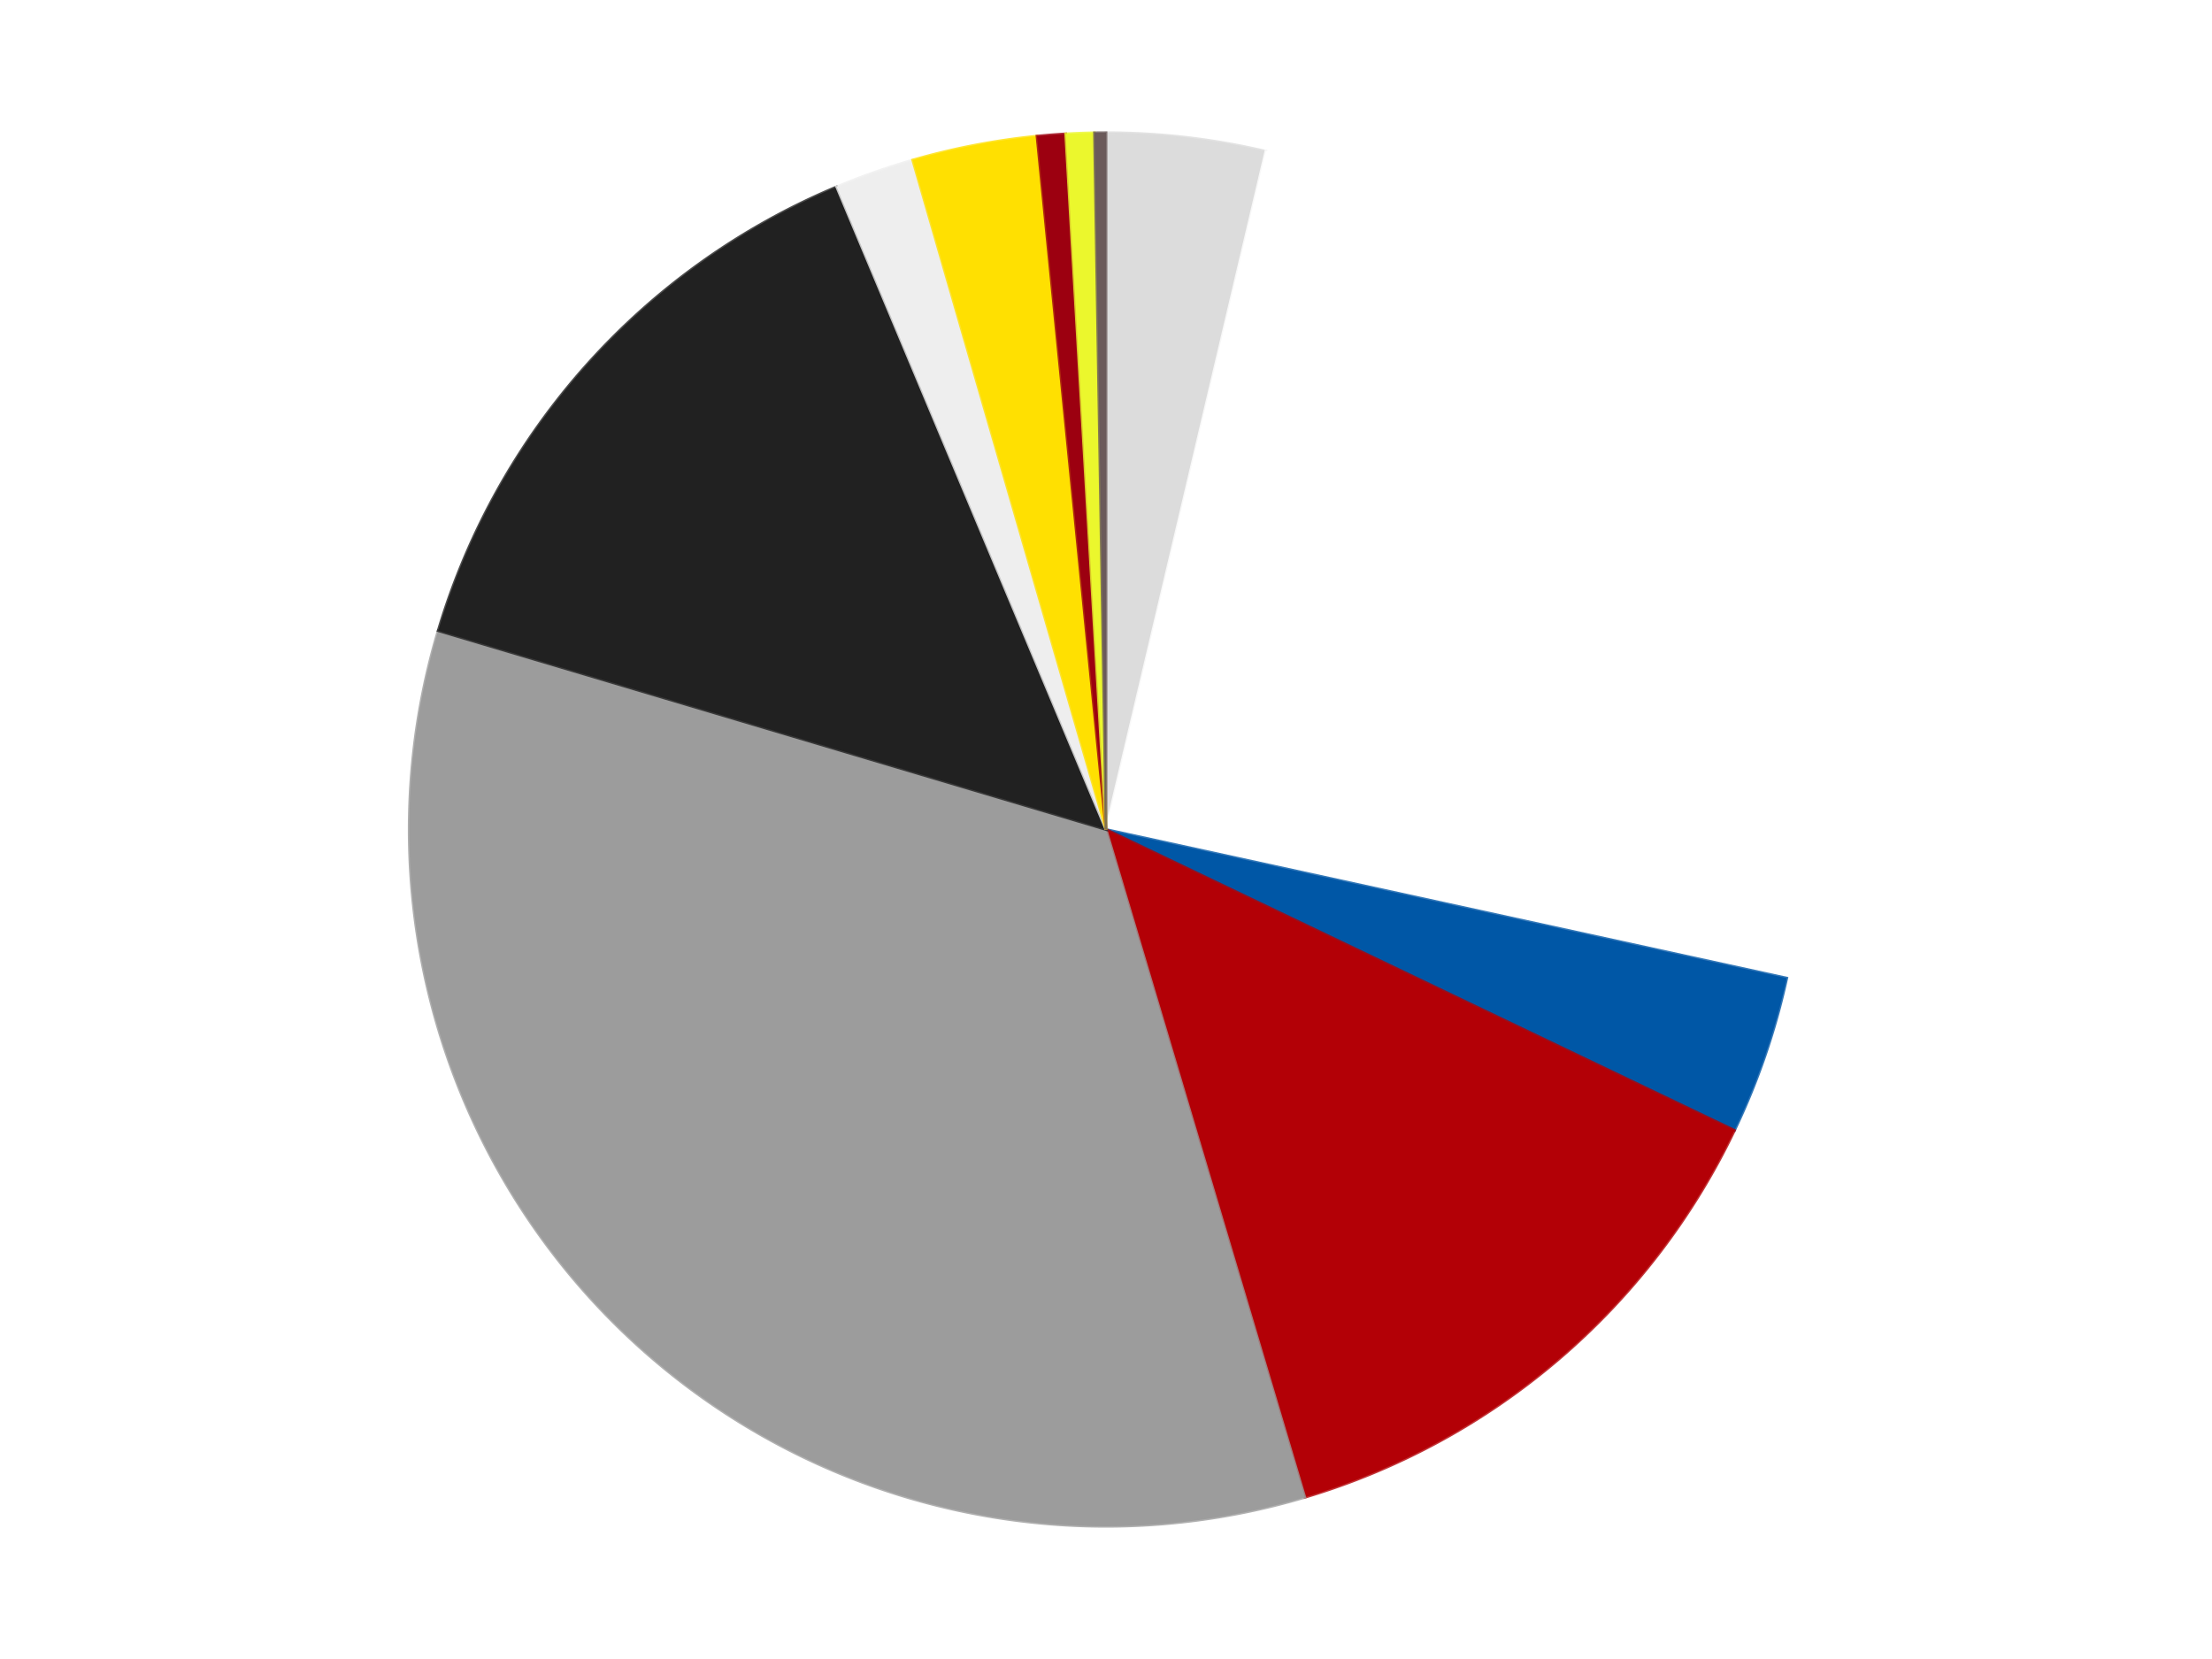
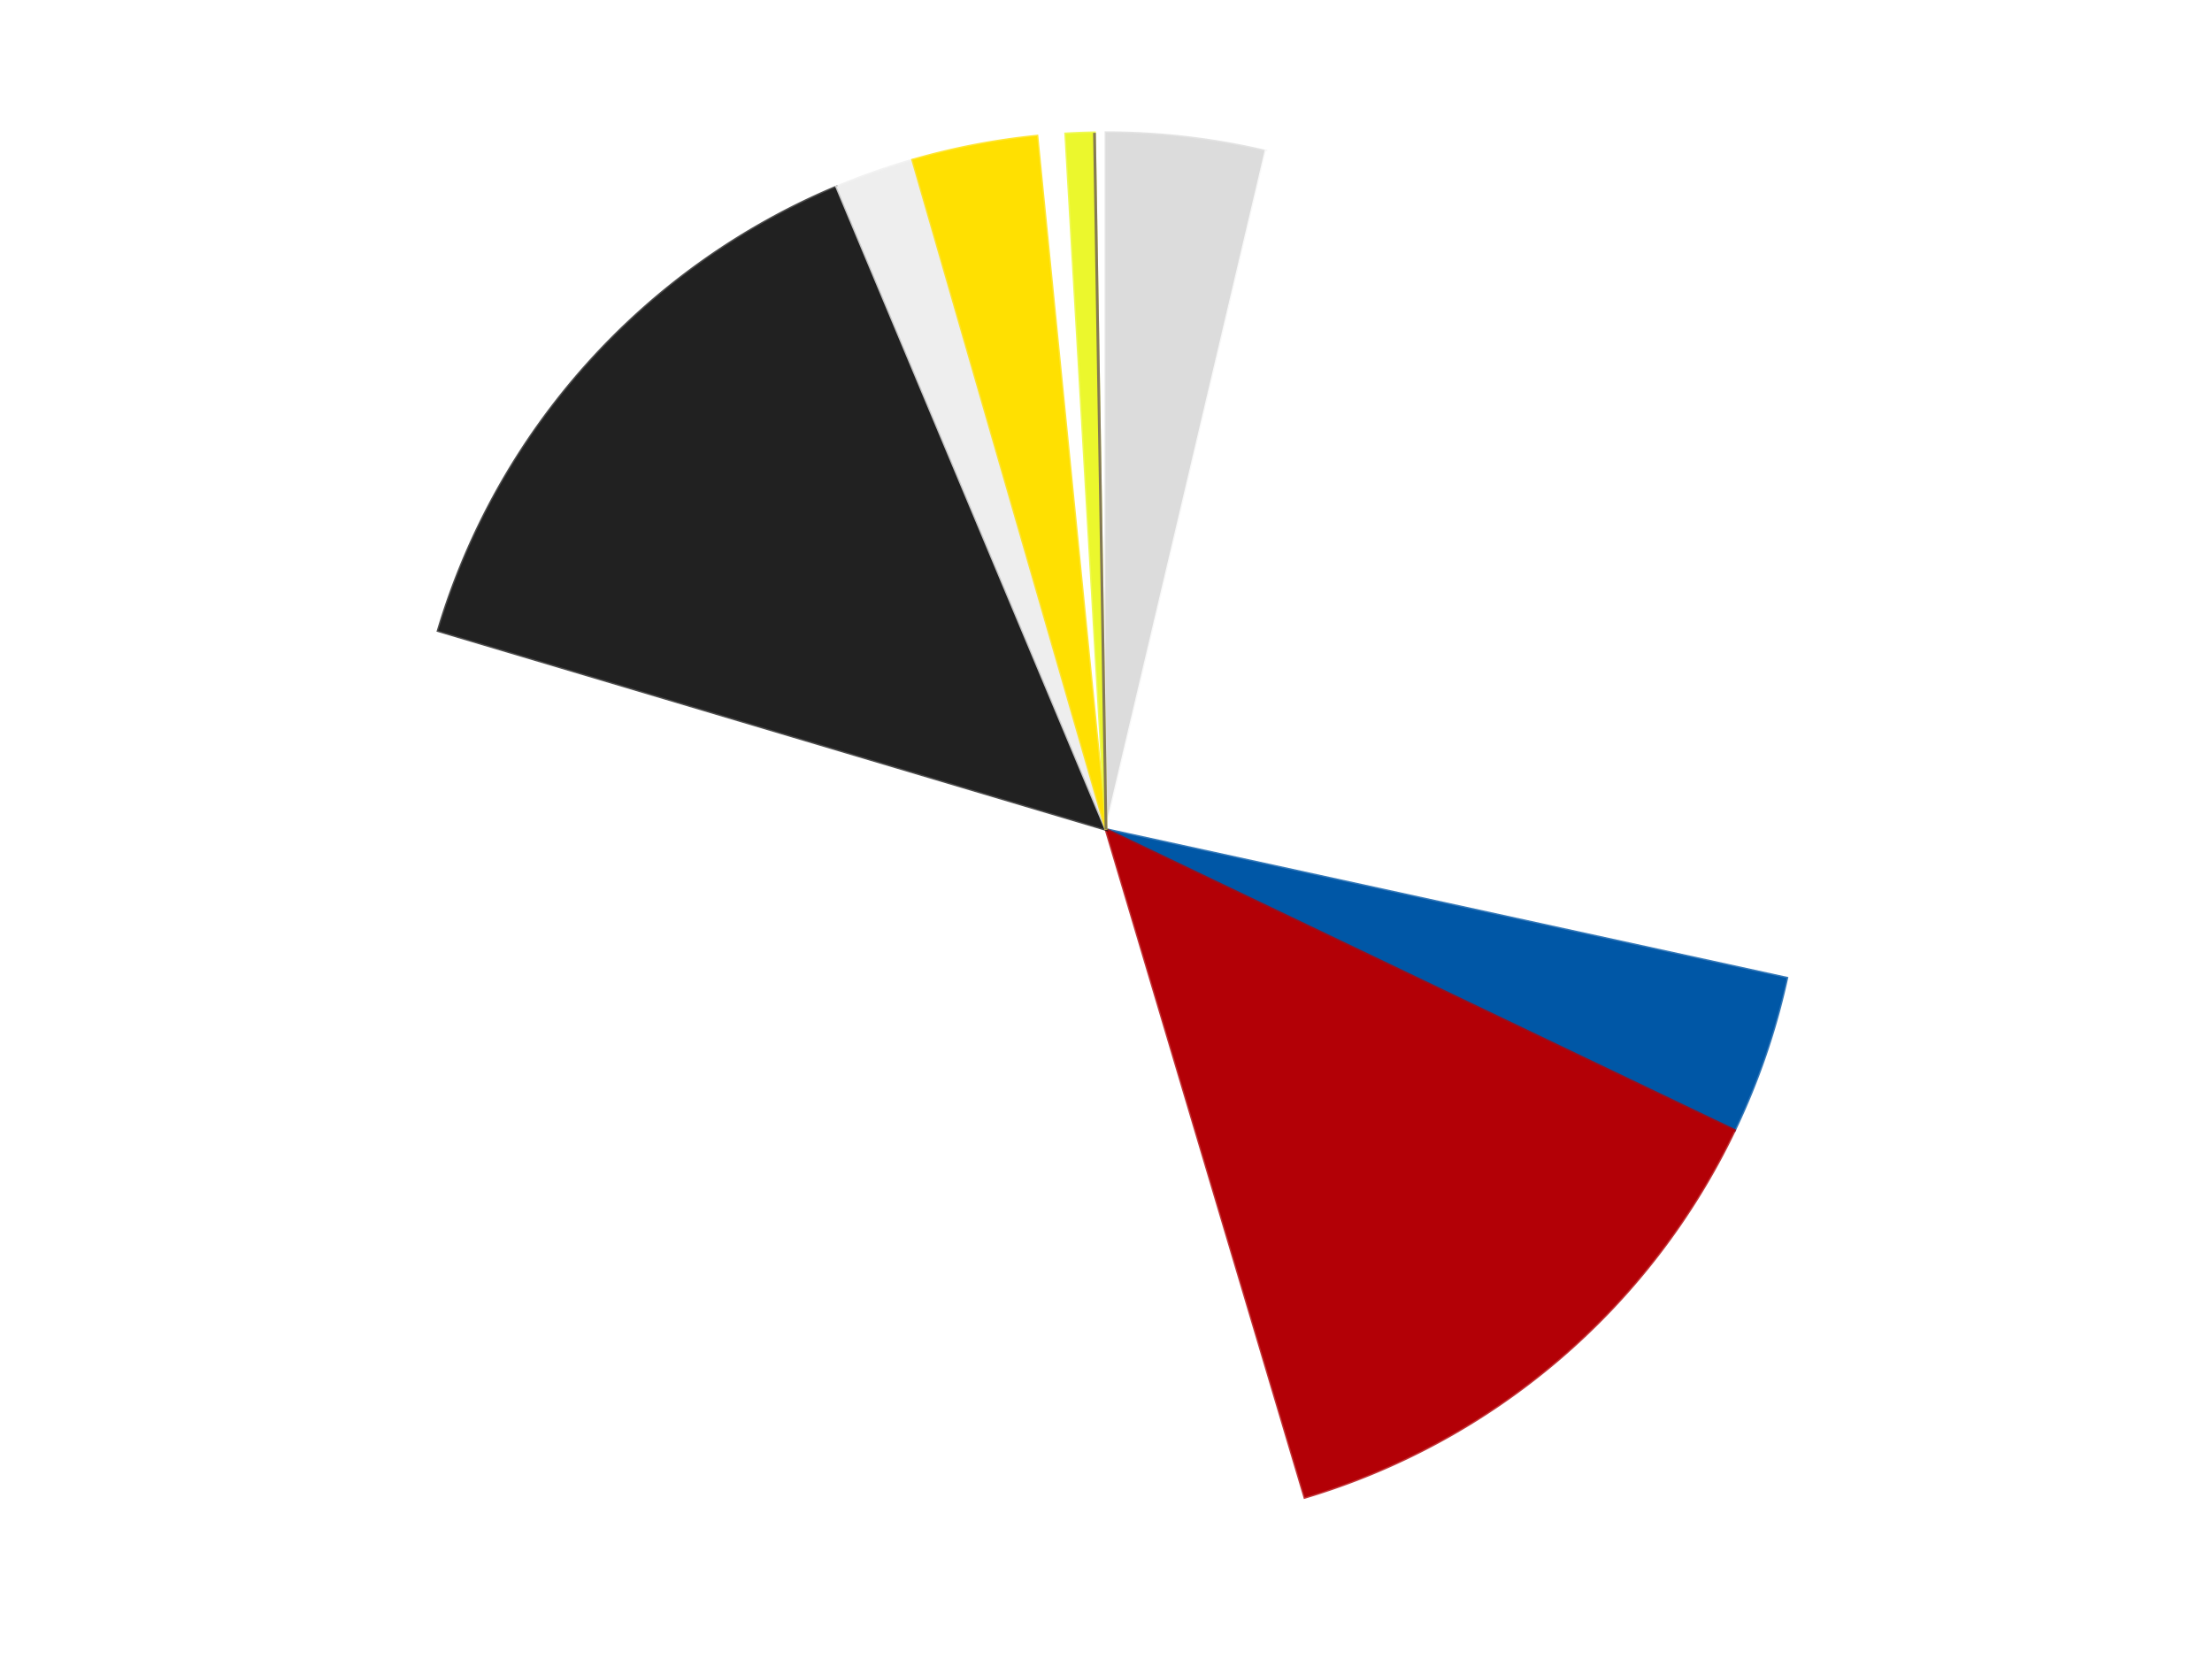
<svg xmlns="http://www.w3.org/2000/svg" xmlns:xlink="http://www.w3.org/1999/xlink" id="chart-20aa7b46-cbec-48e0-91c1-bcfc1aff27cf" class="pygal-chart" viewBox="0 0 800 600">
  <defs>
    <style type="text/css">#chart-20aa7b46-cbec-48e0-91c1-bcfc1aff27cf{-webkit-user-select:none;-webkit-font-smoothing:antialiased;font-family:Consolas,"Liberation Mono",Menlo,Courier,monospace}#chart-20aa7b46-cbec-48e0-91c1-bcfc1aff27cf .title{font-family:Consolas,"Liberation Mono",Menlo,Courier,monospace;font-size:16px}#chart-20aa7b46-cbec-48e0-91c1-bcfc1aff27cf .legends .legend text{font-family:Consolas,"Liberation Mono",Menlo,Courier,monospace;font-size:14px}#chart-20aa7b46-cbec-48e0-91c1-bcfc1aff27cf .axis text{font-family:Consolas,"Liberation Mono",Menlo,Courier,monospace;font-size:10px}#chart-20aa7b46-cbec-48e0-91c1-bcfc1aff27cf .axis text.major{font-family:Consolas,"Liberation Mono",Menlo,Courier,monospace;font-size:10px}#chart-20aa7b46-cbec-48e0-91c1-bcfc1aff27cf .text-overlay text.value{font-family:Consolas,"Liberation Mono",Menlo,Courier,monospace;font-size:16px}#chart-20aa7b46-cbec-48e0-91c1-bcfc1aff27cf .text-overlay text.label{font-family:Consolas,"Liberation Mono",Menlo,Courier,monospace;font-size:10px}#chart-20aa7b46-cbec-48e0-91c1-bcfc1aff27cf .tooltip{font-family:Consolas,"Liberation Mono",Menlo,Courier,monospace;font-size:14px}#chart-20aa7b46-cbec-48e0-91c1-bcfc1aff27cf text.no_data{font-family:Consolas,"Liberation Mono",Menlo,Courier,monospace;font-size:64px}
#chart-20aa7b46-cbec-48e0-91c1-bcfc1aff27cf{background-color:transparent}#chart-20aa7b46-cbec-48e0-91c1-bcfc1aff27cf path,#chart-20aa7b46-cbec-48e0-91c1-bcfc1aff27cf line,#chart-20aa7b46-cbec-48e0-91c1-bcfc1aff27cf rect,#chart-20aa7b46-cbec-48e0-91c1-bcfc1aff27cf circle{-webkit-transition:150ms;-moz-transition:150ms;transition:150ms}#chart-20aa7b46-cbec-48e0-91c1-bcfc1aff27cf .graph &gt; .background{fill:transparent}#chart-20aa7b46-cbec-48e0-91c1-bcfc1aff27cf .plot &gt; .background{fill:transparent}#chart-20aa7b46-cbec-48e0-91c1-bcfc1aff27cf .graph{fill:rgba(0,0,0,.87)}#chart-20aa7b46-cbec-48e0-91c1-bcfc1aff27cf text.no_data{fill:rgba(0,0,0,1)}#chart-20aa7b46-cbec-48e0-91c1-bcfc1aff27cf .title{fill:rgba(0,0,0,1)}#chart-20aa7b46-cbec-48e0-91c1-bcfc1aff27cf .legends .legend text{fill:rgba(0,0,0,.87)}#chart-20aa7b46-cbec-48e0-91c1-bcfc1aff27cf .legends .legend:hover text{fill:rgba(0,0,0,1)}#chart-20aa7b46-cbec-48e0-91c1-bcfc1aff27cf .axis .line{stroke:rgba(0,0,0,1)}#chart-20aa7b46-cbec-48e0-91c1-bcfc1aff27cf .axis .guide.line{stroke:rgba(0,0,0,.54)}#chart-20aa7b46-cbec-48e0-91c1-bcfc1aff27cf .axis .major.line{stroke:rgba(0,0,0,.87)}#chart-20aa7b46-cbec-48e0-91c1-bcfc1aff27cf .axis text.major{fill:rgba(0,0,0,1)}#chart-20aa7b46-cbec-48e0-91c1-bcfc1aff27cf .axis.y .guides:hover .guide.line,#chart-20aa7b46-cbec-48e0-91c1-bcfc1aff27cf .line-graph .axis.x .guides:hover .guide.line,#chart-20aa7b46-cbec-48e0-91c1-bcfc1aff27cf .stackedline-graph .axis.x .guides:hover .guide.line,#chart-20aa7b46-cbec-48e0-91c1-bcfc1aff27cf .xy-graph .axis.x .guides:hover .guide.line{stroke:rgba(0,0,0,1)}#chart-20aa7b46-cbec-48e0-91c1-bcfc1aff27cf .axis .guides:hover text{fill:rgba(0,0,0,1)}#chart-20aa7b46-cbec-48e0-91c1-bcfc1aff27cf .reactive{fill-opacity:1.0;stroke-opacity:.8;stroke-width:1}#chart-20aa7b46-cbec-48e0-91c1-bcfc1aff27cf .ci{stroke:rgba(0,0,0,.87)}#chart-20aa7b46-cbec-48e0-91c1-bcfc1aff27cf .reactive.active,#chart-20aa7b46-cbec-48e0-91c1-bcfc1aff27cf .active .reactive{fill-opacity:0.6;stroke-opacity:.9;stroke-width:4}#chart-20aa7b46-cbec-48e0-91c1-bcfc1aff27cf .ci .reactive.active{stroke-width:1.5}#chart-20aa7b46-cbec-48e0-91c1-bcfc1aff27cf .series text{fill:rgba(0,0,0,1)}#chart-20aa7b46-cbec-48e0-91c1-bcfc1aff27cf .tooltip rect{fill:transparent;stroke:rgba(0,0,0,1);-webkit-transition:opacity 150ms;-moz-transition:opacity 150ms;transition:opacity 150ms}#chart-20aa7b46-cbec-48e0-91c1-bcfc1aff27cf .tooltip .label{fill:rgba(0,0,0,.87)}#chart-20aa7b46-cbec-48e0-91c1-bcfc1aff27cf .tooltip .label{fill:rgba(0,0,0,.87)}#chart-20aa7b46-cbec-48e0-91c1-bcfc1aff27cf .tooltip .legend{font-size:.8em;fill:rgba(0,0,0,.54)}#chart-20aa7b46-cbec-48e0-91c1-bcfc1aff27cf .tooltip .x_label{font-size:.6em;fill:rgba(0,0,0,1)}#chart-20aa7b46-cbec-48e0-91c1-bcfc1aff27cf .tooltip .xlink{font-size:.5em;text-decoration:underline}#chart-20aa7b46-cbec-48e0-91c1-bcfc1aff27cf .tooltip .value{font-size:1.5em}#chart-20aa7b46-cbec-48e0-91c1-bcfc1aff27cf .bound{font-size:.5em}#chart-20aa7b46-cbec-48e0-91c1-bcfc1aff27cf .max-value{font-size:.75em;fill:rgba(0,0,0,.54)}#chart-20aa7b46-cbec-48e0-91c1-bcfc1aff27cf .map-element{fill:transparent;stroke:rgba(0,0,0,.54) !important}#chart-20aa7b46-cbec-48e0-91c1-bcfc1aff27cf .map-element .reactive{fill-opacity:inherit;stroke-opacity:inherit}#chart-20aa7b46-cbec-48e0-91c1-bcfc1aff27cf .color-0,#chart-20aa7b46-cbec-48e0-91c1-bcfc1aff27cf .color-0 a:visited{stroke:#F44336;fill:#F44336}#chart-20aa7b46-cbec-48e0-91c1-bcfc1aff27cf .color-1,#chart-20aa7b46-cbec-48e0-91c1-bcfc1aff27cf .color-1 a:visited{stroke:#3F51B5;fill:#3F51B5}#chart-20aa7b46-cbec-48e0-91c1-bcfc1aff27cf .color-2,#chart-20aa7b46-cbec-48e0-91c1-bcfc1aff27cf .color-2 a:visited{stroke:#009688;fill:#009688}#chart-20aa7b46-cbec-48e0-91c1-bcfc1aff27cf .color-3,#chart-20aa7b46-cbec-48e0-91c1-bcfc1aff27cf .color-3 a:visited{stroke:#FFC107;fill:#FFC107}#chart-20aa7b46-cbec-48e0-91c1-bcfc1aff27cf .color-4,#chart-20aa7b46-cbec-48e0-91c1-bcfc1aff27cf .color-4 a:visited{stroke:#FF5722;fill:#FF5722}#chart-20aa7b46-cbec-48e0-91c1-bcfc1aff27cf .color-5,#chart-20aa7b46-cbec-48e0-91c1-bcfc1aff27cf .color-5 a:visited{stroke:#9C27B0;fill:#9C27B0}#chart-20aa7b46-cbec-48e0-91c1-bcfc1aff27cf .color-6,#chart-20aa7b46-cbec-48e0-91c1-bcfc1aff27cf .color-6 a:visited{stroke:#03A9F4;fill:#03A9F4}#chart-20aa7b46-cbec-48e0-91c1-bcfc1aff27cf .color-7,#chart-20aa7b46-cbec-48e0-91c1-bcfc1aff27cf .color-7 a:visited{stroke:#8BC34A;fill:#8BC34A}#chart-20aa7b46-cbec-48e0-91c1-bcfc1aff27cf .color-8,#chart-20aa7b46-cbec-48e0-91c1-bcfc1aff27cf .color-8 a:visited{stroke:#FF9800;fill:#FF9800}#chart-20aa7b46-cbec-48e0-91c1-bcfc1aff27cf .color-9,#chart-20aa7b46-cbec-48e0-91c1-bcfc1aff27cf .color-9 a:visited{stroke:#E91E63;fill:#E91E63}#chart-20aa7b46-cbec-48e0-91c1-bcfc1aff27cf .color-10,#chart-20aa7b46-cbec-48e0-91c1-bcfc1aff27cf .color-10 a:visited{stroke:#2196F3;fill:#2196F3}#chart-20aa7b46-cbec-48e0-91c1-bcfc1aff27cf .text-overlay .color-0 text{fill:black}#chart-20aa7b46-cbec-48e0-91c1-bcfc1aff27cf .text-overlay .color-1 text{fill:black}#chart-20aa7b46-cbec-48e0-91c1-bcfc1aff27cf .text-overlay .color-2 text{fill:black}#chart-20aa7b46-cbec-48e0-91c1-bcfc1aff27cf .text-overlay .color-3 text{fill:black}#chart-20aa7b46-cbec-48e0-91c1-bcfc1aff27cf .text-overlay .color-4 text{fill:black}#chart-20aa7b46-cbec-48e0-91c1-bcfc1aff27cf .text-overlay .color-5 text{fill:black}#chart-20aa7b46-cbec-48e0-91c1-bcfc1aff27cf .text-overlay .color-6 text{fill:black}#chart-20aa7b46-cbec-48e0-91c1-bcfc1aff27cf .text-overlay .color-7 text{fill:black}#chart-20aa7b46-cbec-48e0-91c1-bcfc1aff27cf .text-overlay .color-8 text{fill:black}#chart-20aa7b46-cbec-48e0-91c1-bcfc1aff27cf .text-overlay .color-9 text{fill:black}#chart-20aa7b46-cbec-48e0-91c1-bcfc1aff27cf .text-overlay .color-10 text{fill:black}
#chart-20aa7b46-cbec-48e0-91c1-bcfc1aff27cf text.no_data{text-anchor:middle}#chart-20aa7b46-cbec-48e0-91c1-bcfc1aff27cf .guide.line{fill:none}#chart-20aa7b46-cbec-48e0-91c1-bcfc1aff27cf .centered{text-anchor:middle}#chart-20aa7b46-cbec-48e0-91c1-bcfc1aff27cf .title{text-anchor:middle}#chart-20aa7b46-cbec-48e0-91c1-bcfc1aff27cf .legends .legend text{fill-opacity:1}#chart-20aa7b46-cbec-48e0-91c1-bcfc1aff27cf .axis.x text{text-anchor:middle}#chart-20aa7b46-cbec-48e0-91c1-bcfc1aff27cf .axis.x:not(.web) text[transform]{text-anchor:start}#chart-20aa7b46-cbec-48e0-91c1-bcfc1aff27cf .axis.x:not(.web) text[transform].backwards{text-anchor:end}#chart-20aa7b46-cbec-48e0-91c1-bcfc1aff27cf .axis.y text{text-anchor:end}#chart-20aa7b46-cbec-48e0-91c1-bcfc1aff27cf .axis.y text[transform].backwards{text-anchor:start}#chart-20aa7b46-cbec-48e0-91c1-bcfc1aff27cf .axis.y2 text{text-anchor:start}#chart-20aa7b46-cbec-48e0-91c1-bcfc1aff27cf .axis.y2 text[transform].backwards{text-anchor:end}#chart-20aa7b46-cbec-48e0-91c1-bcfc1aff27cf .axis .guide.line{stroke-dasharray:4,4;stroke:black}#chart-20aa7b46-cbec-48e0-91c1-bcfc1aff27cf .axis .major.guide.line{stroke-dasharray:6,6;stroke:black}#chart-20aa7b46-cbec-48e0-91c1-bcfc1aff27cf .horizontal .axis.y .guide.line,#chart-20aa7b46-cbec-48e0-91c1-bcfc1aff27cf .horizontal .axis.y2 .guide.line,#chart-20aa7b46-cbec-48e0-91c1-bcfc1aff27cf .vertical .axis.x .guide.line{opacity:0}#chart-20aa7b46-cbec-48e0-91c1-bcfc1aff27cf .horizontal .axis.always_show .guide.line,#chart-20aa7b46-cbec-48e0-91c1-bcfc1aff27cf .vertical .axis.always_show .guide.line{opacity:1 !important}#chart-20aa7b46-cbec-48e0-91c1-bcfc1aff27cf .axis.y .guides:hover .guide.line,#chart-20aa7b46-cbec-48e0-91c1-bcfc1aff27cf .axis.y2 .guides:hover .guide.line,#chart-20aa7b46-cbec-48e0-91c1-bcfc1aff27cf .axis.x .guides:hover .guide.line{opacity:1}#chart-20aa7b46-cbec-48e0-91c1-bcfc1aff27cf .axis .guides:hover text{opacity:1}#chart-20aa7b46-cbec-48e0-91c1-bcfc1aff27cf .nofill{fill:none}#chart-20aa7b46-cbec-48e0-91c1-bcfc1aff27cf .subtle-fill{fill-opacity:.2}#chart-20aa7b46-cbec-48e0-91c1-bcfc1aff27cf .dot{stroke-width:1px;fill-opacity:1;stroke-opacity:1}#chart-20aa7b46-cbec-48e0-91c1-bcfc1aff27cf .dot.active{stroke-width:5px}#chart-20aa7b46-cbec-48e0-91c1-bcfc1aff27cf .dot.negative{fill:transparent}#chart-20aa7b46-cbec-48e0-91c1-bcfc1aff27cf text,#chart-20aa7b46-cbec-48e0-91c1-bcfc1aff27cf tspan{stroke:none !important}#chart-20aa7b46-cbec-48e0-91c1-bcfc1aff27cf .series text.active{opacity:1}#chart-20aa7b46-cbec-48e0-91c1-bcfc1aff27cf .tooltip rect{fill-opacity:.95;stroke-width:.5}#chart-20aa7b46-cbec-48e0-91c1-bcfc1aff27cf .tooltip text{fill-opacity:1}#chart-20aa7b46-cbec-48e0-91c1-bcfc1aff27cf .showable{visibility:hidden}#chart-20aa7b46-cbec-48e0-91c1-bcfc1aff27cf .showable.shown{visibility:visible}#chart-20aa7b46-cbec-48e0-91c1-bcfc1aff27cf .gauge-background{fill:rgba(229,229,229,1);stroke:none}#chart-20aa7b46-cbec-48e0-91c1-bcfc1aff27cf .bg-lines{stroke:transparent;stroke-width:2px}</style>
    <script type="text/javascript">window.pygal = window.pygal || {};window.pygal.config = window.pygal.config || {};window.pygal.config['20aa7b46-cbec-48e0-91c1-bcfc1aff27cf'] = {"allow_interruptions": false, "box_mode": "extremes", "classes": ["pygal-chart"], "css": ["file://style.css", "file://graph.css"], "defs": [], "disable_xml_declaration": false, "dots_size": 2.5, "dynamic_print_values": false, "explicit_size": false, "fill": false, "force_uri_protocol": "https", "formatter": null, "half_pie": false, "height": 600, "include_x_axis": false, "inner_radius": 0, "interpolate": null, "interpolation_parameters": {}, "interpolation_precision": 250, "inverse_y_axis": false, "js": ["//kozea.github.io/pygal.js/2.0.x/pygal-tooltips.min.js"], "legend_at_bottom": false, "legend_at_bottom_columns": null, "legend_box_size": 12, "logarithmic": false, "margin": 20, "margin_bottom": null, "margin_left": null, "margin_right": null, "margin_top": null, "max_scale": 16, "min_scale": 4, "missing_value_fill_truncation": "x", "no_data_text": "No data", "no_prefix": false, "order_min": null, "pretty_print": false, "print_labels": false, "print_values": false, "print_values_position": "center", "print_zeroes": true, "range": null, "rounded_bars": null, "secondary_range": null, "show_dots": true, "show_legend": false, "show_minor_x_labels": true, "show_minor_y_labels": true, "show_only_major_dots": false, "show_x_guides": false, "show_x_labels": true, "show_y_guides": true, "show_y_labels": true, "spacing": 10, "stack_from_top": false, "strict": false, "stroke": true, "stroke_style": null, "style": {"background": "transparent", "ci_colors": [], "colors": ["#F44336", "#3F51B5", "#009688", "#FFC107", "#FF5722", "#9C27B0", "#03A9F4", "#8BC34A", "#FF9800", "#E91E63", "#2196F3", "#4CAF50", "#FFEB3B", "#673AB7", "#00BCD4", "#CDDC39", "#9E9E9E", "#607D8B"], "dot_opacity": "1", "font_family": "Consolas, \"Liberation Mono\", Menlo, Courier, monospace", "foreground": "rgba(0, 0, 0, .87)", "foreground_strong": "rgba(0, 0, 0, 1)", "foreground_subtle": "rgba(0, 0, 0, .54)", "guide_stroke_color": "black", "guide_stroke_dasharray": "4,4", "label_font_family": "Consolas, \"Liberation Mono\", Menlo, Courier, monospace", "label_font_size": 10, "legend_font_family": "Consolas, \"Liberation Mono\", Menlo, Courier, monospace", "legend_font_size": 14, "major_guide_stroke_color": "black", "major_guide_stroke_dasharray": "6,6", "major_label_font_family": "Consolas, \"Liberation Mono\", Menlo, Courier, monospace", "major_label_font_size": 10, "no_data_font_family": "Consolas, \"Liberation Mono\", Menlo, Courier, monospace", "no_data_font_size": 64, "opacity": "1.0", "opacity_hover": "0.6", "plot_background": "transparent", "stroke_opacity": ".8", "stroke_opacity_hover": ".9", "stroke_width": "1", "stroke_width_hover": "4", "title_font_family": "Consolas, \"Liberation Mono\", Menlo, Courier, monospace", "title_font_size": 16, "tooltip_font_family": "Consolas, \"Liberation Mono\", Menlo, Courier, monospace", "tooltip_font_size": 14, "transition": "150ms", "value_background": "rgba(229, 229, 229, 1)", "value_colors": [], "value_font_family": "Consolas, \"Liberation Mono\", Menlo, Courier, monospace", "value_font_size": 16, "value_label_font_family": "Consolas, \"Liberation Mono\", Menlo, Courier, monospace", "value_label_font_size": 10}, "title": null, "tooltip_border_radius": 0, "tooltip_fancy_mode": true, "truncate_label": null, "truncate_legend": null, "width": 800, "x_label_rotation": 0, "x_labels": null, "x_labels_major": null, "x_labels_major_count": null, "x_labels_major_every": null, "x_title": null, "xrange": null, "y_label_rotation": 0, "y_labels": null, "y_labels_major": null, "y_labels_major_count": null, "y_labels_major_every": null, "y_title": null, "zero": 0, "legends": ["Chrome Silver", "White", "Blue", "Red", "Light Gray", "Black", "Trans-Clear", "Yellow", "Trans-Red", "Trans-Yellow", "Dark Gray"]}</script>
    <script type="text/javascript" xlink:href="https://kozea.github.io/pygal.js/2.0.x/pygal-tooltips.min.js" />
  </defs>
  <title>Pygal</title>
  <g class="graph pie-graph vertical">
    <rect x="0" y="0" width="800" height="600" class="background" />
    <g transform="translate(20, 20)" class="plot">
-       <rect x="0" y="0" width="760" height="560" class="background" />
      <g class="series serie-0 color-0">
        <g class="slices">
          <g class="slice" style="fill: #DCDCDC; stroke: #DCDCDC">
            <path d="M380 28 A252 252 0 0 1 437.815 34.722 L380 280 A0 0 0 0 0 380 280 z" class="slice reactive tooltip-trigger" />
            <desc class="value">28</desc>
            <desc class="x centered">394.55106425816786</desc>
            <desc class="y centered">154.8430324394416</desc>
          </g>
        </g>
      </g>
      <g class="series serie-1 color-1">
        <g class="slices">
          <g class="slice" style="fill: #FFFFFF; stroke: #FFFFFF">
            <path d="M437.815 34.722 A252 252 0 0 1 626.201 333.752 L380 280 A0 0 0 0 0 380 280 z" class="slice reactive tooltip-trigger" />
            <desc class="value">188</desc>
            <desc class="x centered">486.6080018050379</desc>
            <desc class="y centered">212.83800218027278</desc>
          </g>
        </g>
      </g>
      <g class="series serie-2 color-2">
        <g class="slices">
          <g class="slice" style="fill: #0057A6; stroke: #0057A6">
            <path d="M626.201 333.752 A252 252 0 0 1 607.302 388.802 L380 280 A0 0 0 0 0 380 280 z" class="slice reactive tooltip-trigger" />
            <desc class="value">28</desc>
            <desc class="x centered">499.17297245427994</desc>
            <desc class="y centered">320.9121331197901</desc>
          </g>
        </g>
      </g>
      <g class="series serie-3 color-3">
        <g class="slices">
          <g class="slice" style="fill: #B30006; stroke: #B30006">
            <path d="M607.302 388.802 A252 252 0 0 1 451.905 521.524 L380 280 A0 0 0 0 0 380 280 z" class="slice reactive tooltip-trigger" />
            <desc class="value">101</desc>
            <desc class="x centered">461.83045408960317</desc>
            <desc class="y centered">375.8111516656039</desc>
          </g>
        </g>
      </g>
      <g class="series serie-4 color-4">
        <g class="slices">
          <g class="slice" style="fill: #9C9C9C; stroke: #9C9C9C">
-             <path d="M451.905 521.524 A252 252 0 0 1 138.476 208.095 L380 280 A0 0 0 0 0 380 280 z" class="slice reactive tooltip-trigger" />
            <desc class="value">260</desc>
            <desc class="x centered">290.90454557049503</desc>
            <desc class="y centered">369.095454429505</desc>
          </g>
        </g>
      </g>
      <g class="series serie-5 color-5">
        <g class="slices">
          <g class="slice" style="fill: #212121; stroke: #212121">
            <path d="M138.476 208.095 A252 252 0 0 1 282.602 47.583 L380 280 A0 0 0 0 0 380 280 z" class="slice reactive tooltip-trigger" />
            <desc class="value">107</desc>
            <desc class="x centered">286.24767025230494</desc>
            <desc class="y centered">195.81864418483482</desc>
          </g>
        </g>
      </g>
      <g class="series serie-6 color-6">
        <g class="slices">
          <g class="slice" style="fill: #EEEEEE; stroke: #EEEEEE">
            <path d="M282.602 47.583 A252 252 0 0 1 310.094 37.89 L380 280 A0 0 0 0 0 380 280 z" class="slice reactive tooltip-trigger" />
            <desc class="value">14</desc>
            <desc class="x centered">338.10403168339036</desc>
            <desc class="y centered">161.1693312363612</desc>
          </g>
        </g>
      </g>
      <g class="series serie-7 color-7">
        <g class="slices">
          <g class="slice" style="fill: #FFE001; stroke: #FFE001">
            <path d="M310.094 37.89 A252 252 0 0 1 355.041 29.239 L380 280 A0 0 0 0 0 380 280 z" class="slice reactive tooltip-trigger" />
            <desc class="value">22</desc>
            <desc class="x centered">356.1853397574371</desc>
            <desc class="y centered">156.27101407701065</desc>
          </g>
        </g>
      </g>
      <g class="series serie-8 color-8">
        <g class="slices">
          <g class="slice" style="fill: #9C0010; stroke: #9C0010">
-             <path d="M355.041 29.239 A252 252 0 0 1 365.425 28.422 L380 280 A0 0 0 0 0 380 280 z" class="slice reactive tooltip-trigger" />
            <desc class="value">5</desc>
            <desc class="x centered">370.11415393829145</desc>
            <desc class="y centered">154.38841594962588</desc>
          </g>
        </g>
      </g>
      <g class="series serie-9 color-9">
        <g class="slices">
          <g class="slice" style="fill: #EBF72D; stroke: #EBF72D">
            <path d="M365.425 28.422 A252 252 0 0 1 375.833 28.034 L380 280 A0 0 0 0 0 380 280 z" class="slice reactive tooltip-trigger" />
            <desc class="value">5</desc>
            <desc class="x centered">375.3134943156084</desc>
            <desc class="y centered">154.08718625783092</desc>
          </g>
        </g>
      </g>
      <g class="series serie-10 color-10">
        <g class="slices">
          <g class="slice" style="fill: #6B5A5A; stroke: #6B5A5A">
-             <path d="M375.833 28.034 A252 252 0 0 1 380 28 L380 280 A0 0 0 0 0 380 280 z" class="slice reactive tooltip-trigger" />
+             <path d="M375.833 28.034 L380 280 A0 0 0 0 0 380 280 z" class="slice reactive tooltip-trigger" />
            <desc class="value">2</desc>
            <desc class="x centered">378.95832588119805</desc>
            <desc class="y centered">154.004305966314</desc>
          </g>
        </g>
      </g>
    </g>
    <g class="titles" />
    <g transform="translate(20, 20)" class="plot overlay">
      <g class="series serie-0 color-0" />
      <g class="series serie-1 color-1" />
      <g class="series serie-2 color-2" />
      <g class="series serie-3 color-3" />
      <g class="series serie-4 color-4" />
      <g class="series serie-5 color-5" />
      <g class="series serie-6 color-6" />
      <g class="series serie-7 color-7" />
      <g class="series serie-8 color-8" />
      <g class="series serie-9 color-9" />
      <g class="series serie-10 color-10" />
    </g>
    <g transform="translate(20, 20)" class="plot text-overlay">
      <g class="series serie-0 color-0" />
      <g class="series serie-1 color-1" />
      <g class="series serie-2 color-2" />
      <g class="series serie-3 color-3" />
      <g class="series serie-4 color-4" />
      <g class="series serie-5 color-5" />
      <g class="series serie-6 color-6" />
      <g class="series serie-7 color-7" />
      <g class="series serie-8 color-8" />
      <g class="series serie-9 color-9" />
      <g class="series serie-10 color-10" />
    </g>
    <g transform="translate(20, 20)" class="plot tooltip-overlay">
      <g transform="translate(0 0)" style="opacity: 0" class="tooltip">
-         <rect rx="0" ry="0" width="0" height="0" class="tooltip-box" />
        <g class="text" />
      </g>
    </g>
  </g>
</svg>